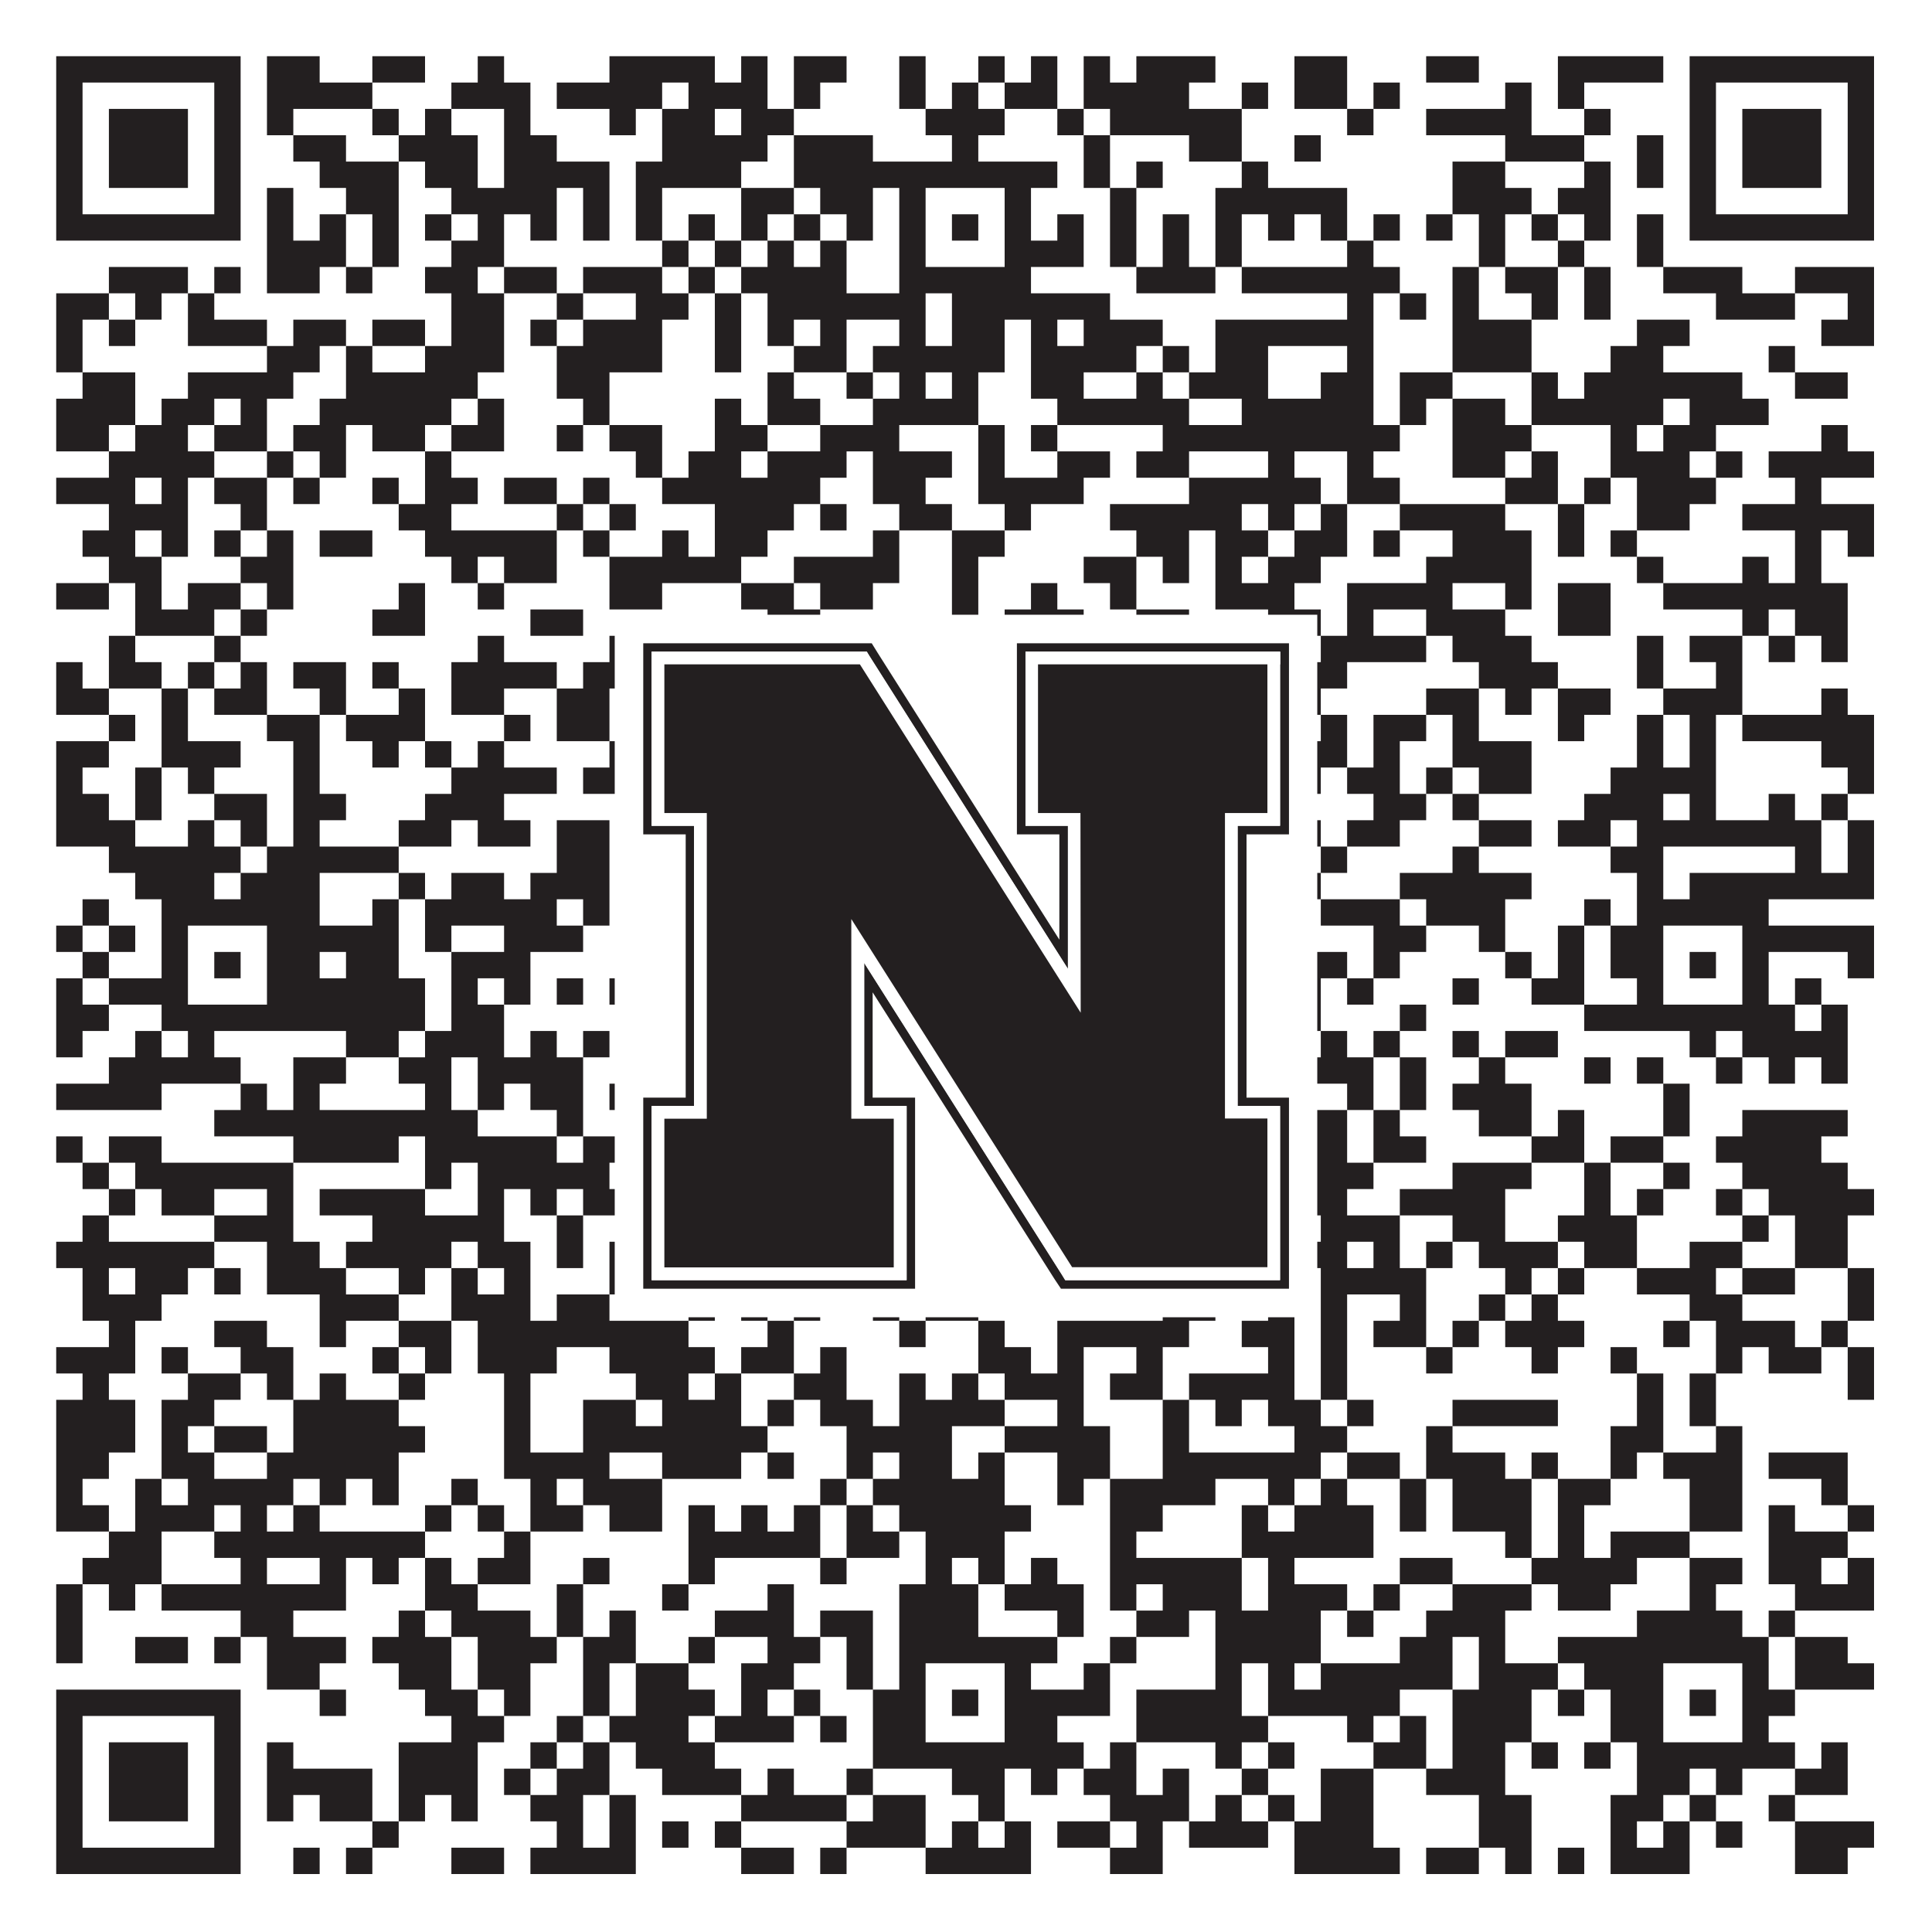
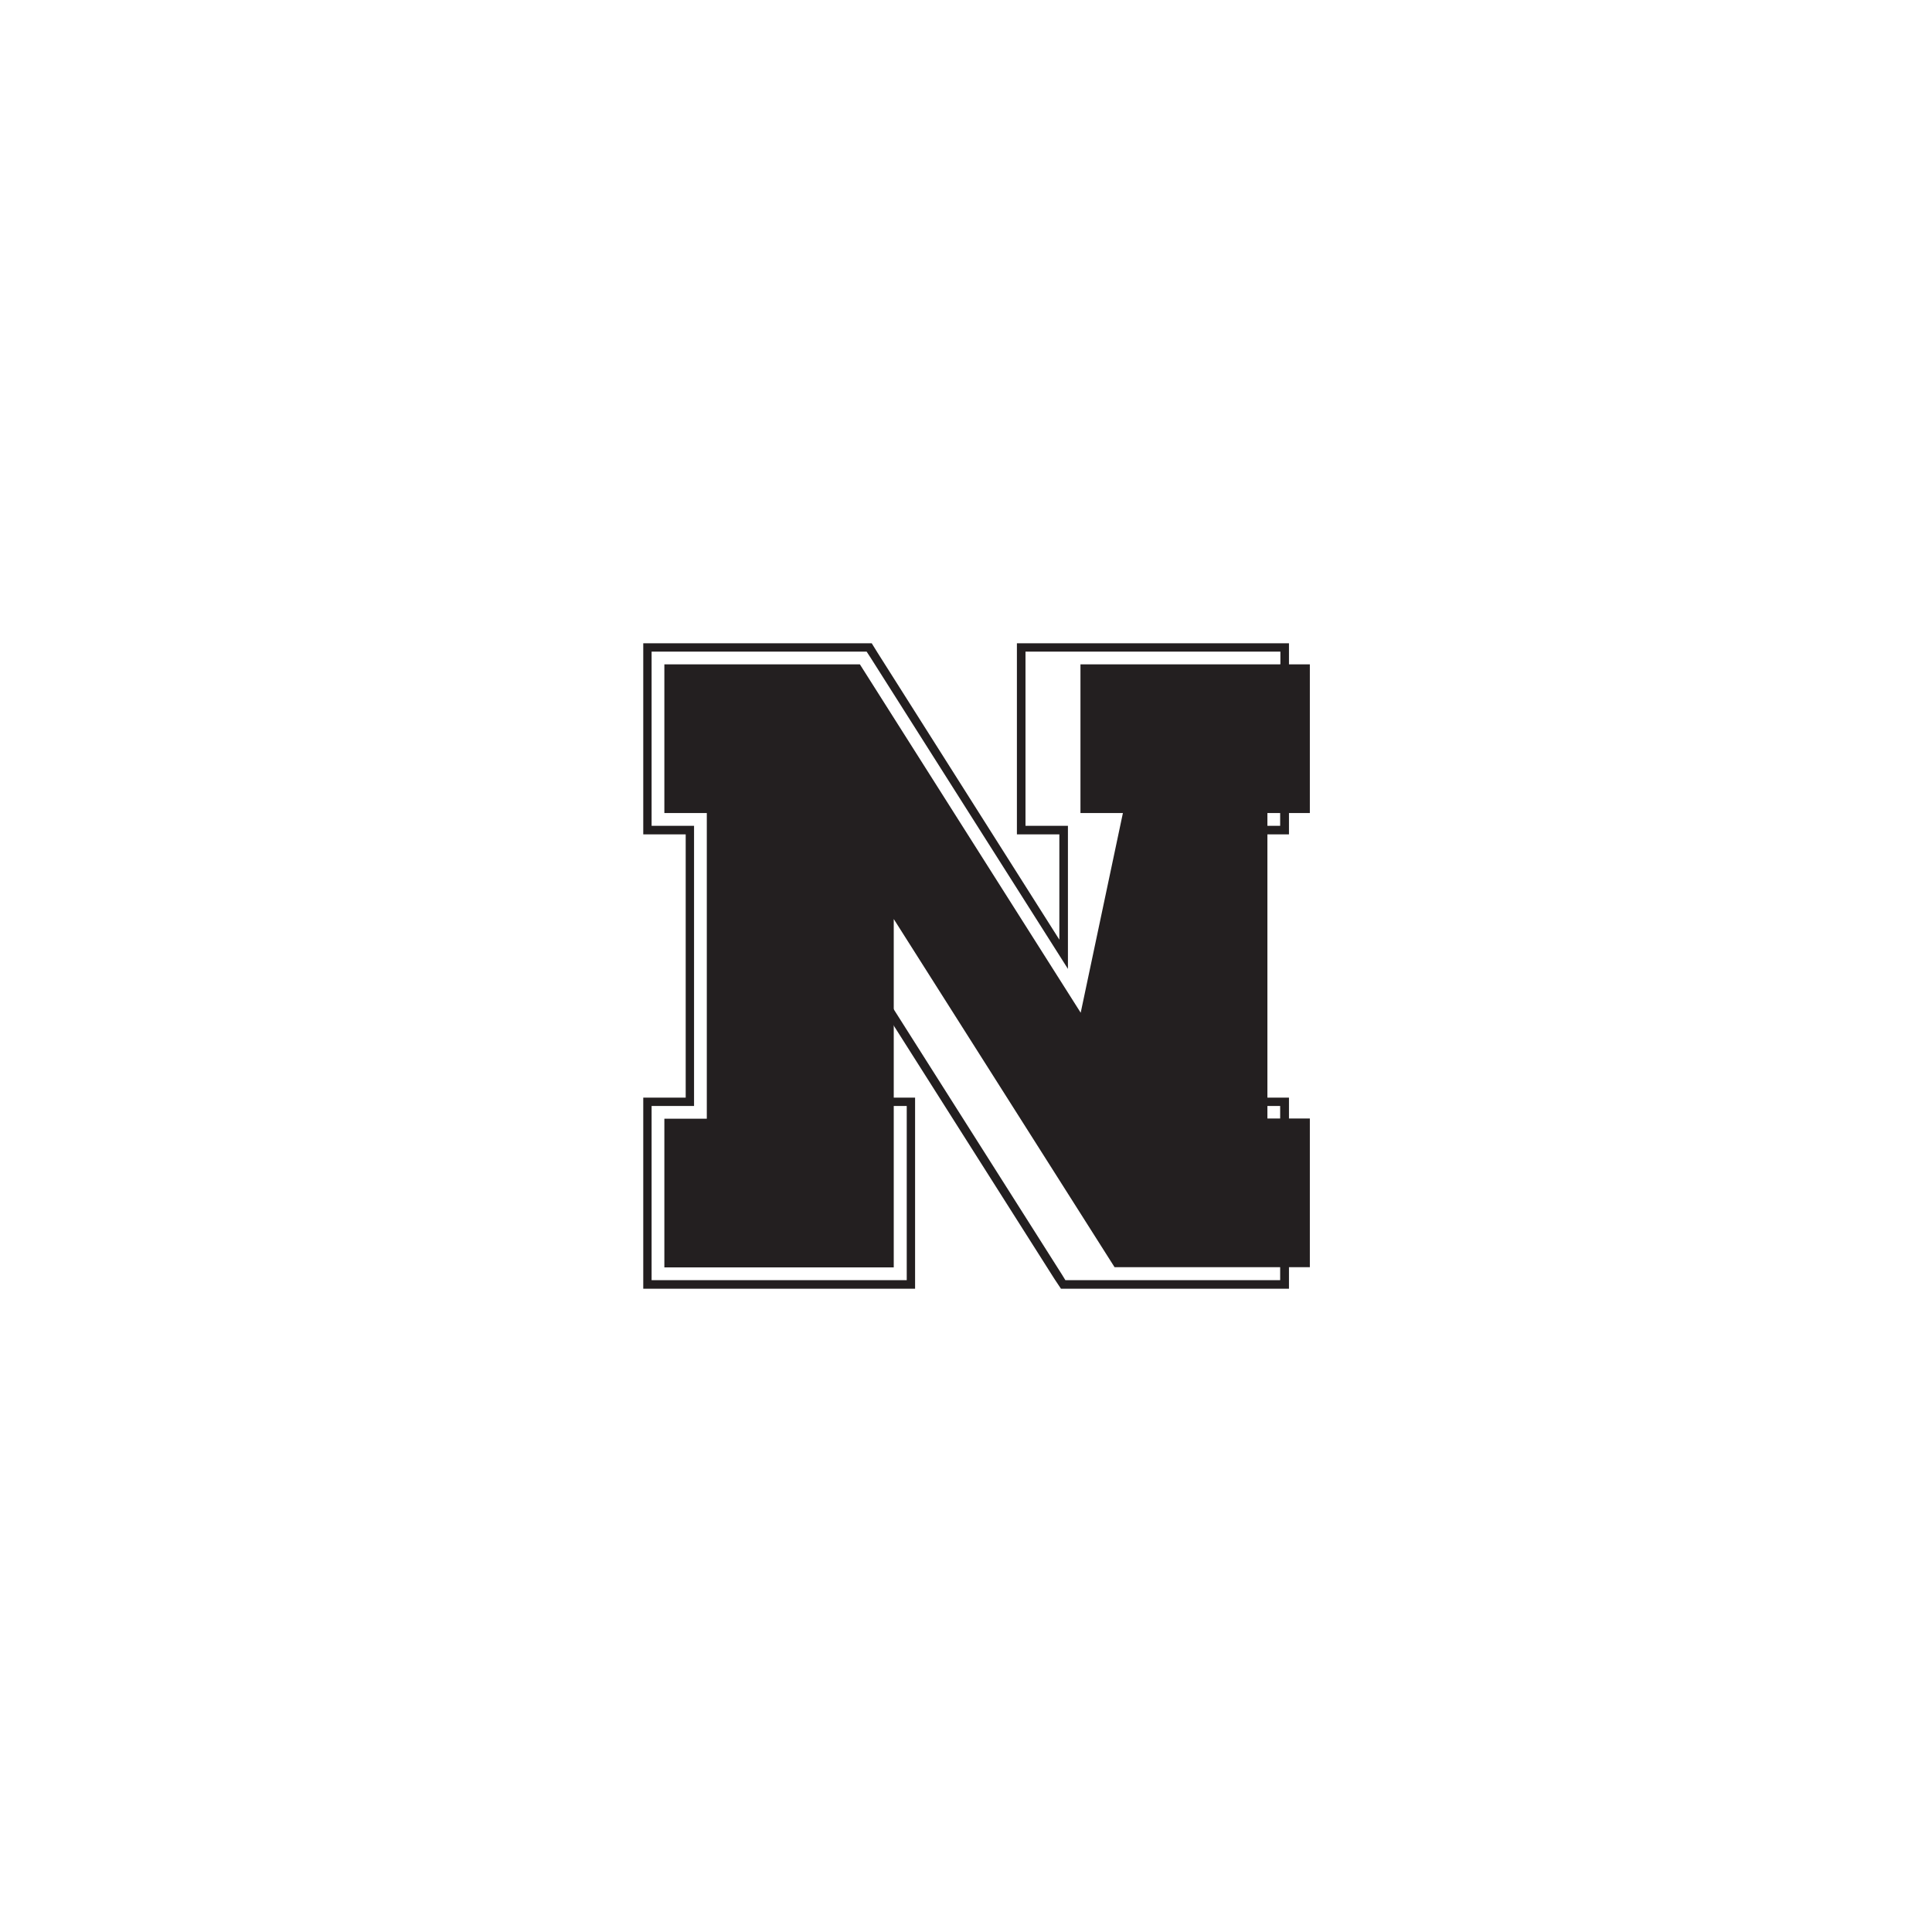
<svg xmlns="http://www.w3.org/2000/svg" version="1.1" width="1100px" height="1100px" viewBox="0 0 1100 1100">
  <rect x="0" y="0" width="1100" height="1100" fill="#ffffff" fill-opacity="1" />
-   <path fill="#231f20" fill-opacity="1" d="M32,32L137,32L137,47L32,47ZM152,32L182,32L182,47L152,47ZM212,32L242,32L242,47L212,47ZM272,32L287,32L287,47L272,47ZM347,32L407,32L407,47L347,47ZM422,32L437,32L437,47L422,47ZM452,32L482,32L482,47L452,47ZM512,32L527,32L527,47L512,47ZM557,32L572,32L572,47L557,47ZM587,32L602,32L602,47L587,47ZM617,32L632,32L632,47L617,47ZM647,32L692,32L692,47L647,47ZM737,32L767,32L767,47L737,47ZM812,32L842,32L842,47L812,47ZM887,32L947,32L947,47L887,47ZM962,32L1067,32L1067,47L962,47ZM32,47L47,47L47,62L32,62ZM122,47L137,47L137,62L122,62ZM152,47L212,47L212,62L152,62ZM257,47L302,47L302,62L257,62ZM317,47L377,47L377,62L317,62ZM392,47L437,47L437,62L392,62ZM452,47L467,47L467,62L452,62ZM512,47L527,47L527,62L512,62ZM542,47L557,47L557,62L542,62ZM572,47L602,47L602,62L572,62ZM617,47L677,47L677,62L617,62ZM707,47L722,47L722,62L707,62ZM737,47L767,47L767,62L737,62ZM782,47L797,47L797,62L782,62ZM857,47L872,47L872,62L857,62ZM887,47L902,47L902,62L887,62ZM962,47L977,47L977,62L962,62ZM1052,47L1067,47L1067,62L1052,62ZM32,62L47,62L47,77L32,77ZM62,62L107,62L107,77L62,77ZM122,62L137,62L137,77L122,77ZM152,62L167,62L167,77L152,77ZM212,62L227,62L227,77L212,77ZM242,62L257,62L257,77L242,77ZM287,62L302,62L302,77L287,77ZM347,62L362,62L362,77L347,77ZM377,62L407,62L407,77L377,77ZM422,62L452,62L452,77L422,77ZM527,62L572,62L572,77L527,77ZM602,62L617,62L617,77L602,77ZM632,62L707,62L707,77L632,77ZM767,62L782,62L782,77L767,77ZM812,62L872,62L872,77L812,77ZM902,62L917,62L917,77L902,77ZM962,62L977,62L977,77L962,77ZM992,62L1037,62L1037,77L992,77ZM1052,62L1067,62L1067,77L1052,77ZM32,77L47,77L47,92L32,92ZM62,77L107,77L107,92L62,92ZM122,77L137,77L137,92L122,92ZM167,77L197,77L197,92L167,92ZM227,77L272,77L272,92L227,92ZM287,77L317,77L317,92L287,92ZM377,77L437,77L437,92L377,92ZM452,77L497,77L497,92L452,92ZM542,77L557,77L557,92L542,92ZM617,77L632,77L632,92L617,92ZM677,77L707,77L707,92L677,92ZM737,77L752,77L752,92L737,92ZM857,77L902,77L902,92L857,92ZM932,77L947,77L947,92L932,92ZM962,77L977,77L977,92L962,92ZM992,77L1037,77L1037,92L992,92ZM1052,77L1067,77L1067,92L1052,92ZM32,92L47,92L47,107L32,107ZM62,92L107,92L107,107L62,107ZM122,92L137,92L137,107L122,107ZM182,92L227,92L227,107L182,107ZM242,92L272,92L272,107L242,107ZM287,92L347,92L347,107L287,107ZM362,92L422,92L422,107L362,107ZM452,92L602,92L602,107L452,107ZM617,92L632,92L632,107L617,107ZM647,92L662,92L662,107L647,107ZM707,92L722,92L722,107L707,107ZM827,92L857,92L857,107L827,107ZM902,92L917,92L917,107L902,107ZM932,92L947,92L947,107L932,107ZM962,92L977,92L977,107L962,107ZM992,92L1037,92L1037,107L992,107ZM1052,92L1067,92L1067,107L1052,107ZM32,107L47,107L47,122L32,122ZM122,107L137,107L137,122L122,122ZM152,107L167,107L167,122L152,122ZM197,107L227,107L227,122L197,122ZM257,107L317,107L317,122L257,122ZM332,107L347,107L347,122L332,122ZM362,107L377,107L377,122L362,122ZM422,107L452,107L452,122L422,122ZM467,107L497,107L497,122L467,122ZM512,107L527,107L527,122L512,122ZM572,107L587,107L587,122L572,122ZM632,107L647,107L647,122L632,122ZM692,107L767,107L767,122L692,122ZM827,107L872,107L872,122L827,122ZM887,107L917,107L917,122L887,122ZM962,107L977,107L977,122L962,122ZM1052,107L1067,107L1067,122L1052,122ZM32,122L137,122L137,137L32,137ZM152,122L167,122L167,137L152,137ZM182,122L197,122L197,137L182,137ZM212,122L227,122L227,137L212,137ZM242,122L257,122L257,137L242,137ZM272,122L287,122L287,137L272,137ZM302,122L317,122L317,137L302,137ZM332,122L347,122L347,137L332,137ZM362,122L377,122L377,137L362,137ZM392,122L407,122L407,137L392,137ZM422,122L437,122L437,137L422,137ZM452,122L467,122L467,137L452,137ZM482,122L497,122L497,137L482,137ZM512,122L527,122L527,137L512,137ZM542,122L557,122L557,137L542,137ZM572,122L587,122L587,137L572,137ZM602,122L617,122L617,137L602,137ZM632,122L647,122L647,137L632,137ZM662,122L677,122L677,137L662,137ZM692,122L707,122L707,137L692,137ZM722,122L737,122L737,137L722,137ZM752,122L767,122L767,137L752,137ZM782,122L797,122L797,137L782,137ZM812,122L827,122L827,137L812,137ZM842,122L857,122L857,137L842,137ZM872,122L887,122L887,137L872,137ZM902,122L917,122L917,137L902,137ZM932,122L947,122L947,137L932,137ZM962,122L1067,122L1067,137L962,137ZM152,137L197,137L197,152L152,152ZM212,137L227,137L227,152L212,152ZM257,137L287,137L287,152L257,152ZM377,137L392,137L392,152L377,152ZM407,137L422,137L422,152L407,152ZM437,137L452,137L452,152L437,152ZM467,137L482,137L482,152L467,152ZM512,137L527,137L527,152L512,152ZM572,137L617,137L617,152L572,152ZM632,137L647,137L647,152L632,152ZM662,137L677,137L677,152L662,152ZM692,137L707,137L707,152L692,152ZM767,137L782,137L782,152L767,152ZM842,137L857,137L857,152L842,152ZM887,137L902,137L902,152L887,152ZM932,137L947,137L947,152L932,152ZM62,152L107,152L107,167L62,167ZM122,152L137,152L137,167L122,167ZM152,152L182,152L182,167L152,167ZM197,152L212,152L212,167L197,167ZM242,152L272,152L272,167L242,167ZM287,152L317,152L317,167L287,167ZM332,152L377,152L377,167L332,167ZM392,152L407,152L407,167L392,167ZM422,152L482,152L482,167L422,167ZM512,152L587,152L587,167L512,167ZM647,152L692,152L692,167L647,167ZM707,152L797,152L797,167L707,167ZM827,152L842,152L842,167L827,167ZM857,152L887,152L887,167L857,167ZM902,152L917,152L917,167L902,167ZM947,152L992,152L992,167L947,167ZM1022,152L1067,152L1067,167L1022,167ZM32,167L62,167L62,182L32,182ZM77,167L92,167L92,182L77,182ZM107,167L122,167L122,182L107,182ZM257,167L287,167L287,182L257,182ZM317,167L332,167L332,182L317,182ZM362,167L392,167L392,182L362,182ZM407,167L422,167L422,182L407,182ZM437,167L527,167L527,182L437,182ZM542,167L632,167L632,182L542,182ZM767,167L782,167L782,182L767,182ZM797,167L812,167L812,182L797,182ZM827,167L842,167L842,182L827,182ZM872,167L887,167L887,182L872,182ZM902,167L917,167L917,182L902,182ZM977,167L1022,167L1022,182L977,182ZM1052,167L1067,167L1067,182L1052,182ZM32,182L47,182L47,197L32,197ZM62,182L77,182L77,197L62,197ZM107,182L152,182L152,197L107,197ZM167,182L197,182L197,197L167,197ZM212,182L242,182L242,197L212,197ZM257,182L287,182L287,197L257,197ZM302,182L317,182L317,197L302,197ZM332,182L377,182L377,197L332,197ZM407,182L422,182L422,197L407,197ZM437,182L452,182L452,197L437,197ZM467,182L482,182L482,197L467,197ZM512,182L527,182L527,197L512,197ZM542,182L572,182L572,197L542,197ZM587,182L602,182L602,197L587,197ZM617,182L662,182L662,197L617,197ZM692,182L782,182L782,197L692,197ZM827,182L872,182L872,197L827,197ZM932,182L962,182L962,197L932,197ZM1037,182L1067,182L1067,197L1037,197ZM32,197L47,197L47,212L32,212ZM152,197L182,197L182,212L152,212ZM197,197L212,197L212,212L197,212ZM242,197L287,197L287,212L242,212ZM317,197L377,197L377,212L317,212ZM407,197L422,197L422,212L407,212ZM452,197L482,197L482,212L452,212ZM497,197L572,197L572,212L497,212ZM587,197L647,197L647,212L587,212ZM662,197L677,197L677,212L662,212ZM692,197L722,197L722,212L692,212ZM767,197L782,197L782,212L767,212ZM827,197L872,197L872,212L827,212ZM917,197L947,197L947,212L917,212ZM1007,197L1022,197L1022,212L1007,212ZM47,212L77,212L77,227L47,227ZM107,212L167,212L167,227L107,227ZM197,212L272,212L272,227L197,227ZM317,212L347,212L347,227L317,227ZM437,212L452,212L452,227L437,227ZM482,212L497,212L497,227L482,227ZM512,212L527,212L527,227L512,227ZM542,212L557,212L557,227L542,227ZM587,212L617,212L617,227L587,227ZM647,212L662,212L662,227L647,227ZM677,212L722,212L722,227L677,227ZM752,212L782,212L782,227L752,227ZM797,212L827,212L827,227L797,227ZM872,212L887,212L887,227L872,227ZM902,212L992,212L992,227L902,227ZM1022,212L1052,212L1052,227L1022,227ZM32,227L77,227L77,242L32,242ZM92,227L122,227L122,242L92,242ZM137,227L152,227L152,242L137,242ZM182,227L257,227L257,242L182,242ZM272,227L287,227L287,242L272,242ZM332,227L347,227L347,242L332,242ZM407,227L422,227L422,242L407,242ZM437,227L467,227L467,242L437,242ZM497,227L557,227L557,242L497,242ZM602,227L677,227L677,242L602,242ZM707,227L782,227L782,242L707,242ZM797,227L812,227L812,242L797,242ZM827,227L857,227L857,242L827,242ZM872,227L947,227L947,242L872,242ZM962,227L1007,227L1007,242L962,242ZM32,242L62,242L62,257L32,257ZM77,242L107,242L107,257L77,257ZM122,242L152,242L152,257L122,257ZM167,242L197,242L197,257L167,257ZM212,242L242,242L242,257L212,257ZM257,242L287,242L287,257L257,257ZM317,242L332,242L332,257L317,257ZM347,242L377,242L377,257L347,257ZM407,242L437,242L437,257L407,257ZM467,242L512,242L512,257L467,257ZM557,242L572,242L572,257L557,257ZM587,242L602,242L602,257L587,257ZM662,242L797,242L797,257L662,257ZM827,242L872,242L872,257L827,257ZM917,242L932,242L932,257L917,257ZM947,242L977,242L977,257L947,257ZM1037,242L1052,242L1052,257L1037,257ZM62,257L122,257L122,272L62,272ZM152,257L167,257L167,272L152,272ZM182,257L197,257L197,272L182,272ZM242,257L257,257L257,272L242,272ZM362,257L377,257L377,272L362,272ZM392,257L422,257L422,272L392,272ZM437,257L482,257L482,272L437,272ZM497,257L542,257L542,272L497,272ZM557,257L572,257L572,272L557,272ZM602,257L632,257L632,272L602,272ZM647,257L677,257L677,272L647,272ZM722,257L737,257L737,272L722,272ZM767,257L782,257L782,272L767,272ZM827,257L857,257L857,272L827,272ZM872,257L887,257L887,272L872,272ZM917,257L962,257L962,272L917,272ZM977,257L992,257L992,272L977,272ZM1007,257L1067,257L1067,272L1007,272ZM32,272L77,272L77,287L32,287ZM92,272L107,272L107,287L92,287ZM122,272L152,272L152,287L122,287ZM167,272L182,272L182,287L167,287ZM212,272L227,272L227,287L212,287ZM242,272L272,272L272,287L242,287ZM287,272L317,272L317,287L287,287ZM332,272L347,272L347,287L332,287ZM377,272L467,272L467,287L377,287ZM497,272L527,272L527,287L497,287ZM557,272L617,272L617,287L557,287ZM677,272L752,272L752,287L677,287ZM767,272L797,272L797,287L767,287ZM857,272L887,272L887,287L857,287ZM902,272L917,272L917,287L902,287ZM932,272L977,272L977,287L932,287ZM1022,272L1037,272L1037,287L1022,287ZM62,287L107,287L107,302L62,302ZM137,287L152,287L152,302L137,302ZM227,287L257,287L257,302L227,302ZM317,287L332,287L332,302L317,302ZM347,287L362,287L362,302L347,302ZM407,287L452,287L452,302L407,302ZM467,287L482,287L482,302L467,302ZM512,287L542,287L542,302L512,302ZM572,287L587,287L587,302L572,302ZM632,287L707,287L707,302L632,302ZM722,287L737,287L737,302L722,302ZM752,287L767,287L767,302L752,302ZM797,287L857,287L857,302L797,302ZM887,287L902,287L902,302L887,302ZM932,287L962,287L962,302L932,302ZM992,287L1067,287L1067,302L992,302ZM47,302L77,302L77,317L47,317ZM92,302L107,302L107,317L92,317ZM122,302L137,302L137,317L122,317ZM152,302L167,302L167,317L152,317ZM182,302L212,302L212,317L182,317ZM242,302L317,302L317,317L242,317ZM332,302L347,302L347,317L332,317ZM377,302L392,302L392,317L377,317ZM407,302L437,302L437,317L407,317ZM497,302L512,302L512,317L497,317ZM542,302L572,302L572,317L542,317ZM647,302L677,302L677,317L647,317ZM692,302L722,302L722,317L692,317ZM737,302L767,302L767,317L737,317ZM782,302L797,302L797,317L782,317ZM827,302L872,302L872,317L827,317ZM887,302L902,302L902,317L887,317ZM917,302L932,302L932,317L917,317ZM1022,302L1037,302L1037,317L1022,317ZM1052,302L1067,302L1067,317L1052,317ZM62,317L92,317L92,332L62,332ZM137,317L167,317L167,332L137,332ZM257,317L272,317L272,332L257,332ZM287,317L317,317L317,332L287,332ZM347,317L422,317L422,332L347,332ZM452,317L512,317L512,332L452,332ZM542,317L557,317L557,332L542,332ZM617,317L647,317L647,332L617,332ZM662,317L677,317L677,332L662,332ZM692,317L707,317L707,332L692,332ZM722,317L752,317L752,332L722,332ZM812,317L872,317L872,332L812,332ZM932,317L947,317L947,332L932,332ZM992,317L1007,317L1007,332L992,332ZM1022,317L1037,317L1037,332L1022,332ZM32,332L62,332L62,347L32,347ZM77,332L92,332L92,347L77,347ZM107,332L137,332L137,347L107,347ZM152,332L167,332L167,347L152,347ZM227,332L242,332L242,347L227,347ZM272,332L287,332L287,347L272,347ZM347,332L377,332L377,347L347,347ZM422,332L452,332L452,347L422,347ZM467,332L497,332L497,347L467,347ZM542,332L557,332L557,347L542,347ZM587,332L602,332L602,347L587,347ZM632,332L647,332L647,347L632,347ZM692,332L737,332L737,347L692,347ZM767,332L827,332L827,347L767,347ZM857,332L872,332L872,347L857,347ZM887,332L917,332L917,347L887,347ZM947,332L1052,332L1052,347L947,347ZM77,347L122,347L122,362L77,362ZM137,347L152,347L152,362L137,362ZM212,347L242,347L242,362L212,362ZM302,347L332,347L332,362L302,362ZM437,347L467,347L467,362L437,362ZM542,347L557,347L557,362L542,362ZM572,347L617,347L617,362L572,362ZM647,347L677,347L677,362L647,362ZM722,347L752,347L752,362L722,362ZM767,347L782,347L782,362L767,362ZM812,347L857,347L857,362L812,362ZM887,347L917,347L917,362L887,362ZM992,347L1007,347L1007,362L992,362ZM1022,347L1052,347L1052,362L1022,362ZM62,362L77,362L77,377L62,377ZM122,362L137,362L137,377L122,377ZM272,362L287,362L287,377L272,377ZM347,362L362,362L362,377L347,377ZM377,362L437,362L437,377L377,377ZM452,362L482,362L482,377L452,377ZM497,362L527,362L527,377L497,377ZM542,362L557,362L557,377L542,377ZM587,362L617,362L617,377L587,377ZM647,362L662,362L662,377L647,377ZM692,362L722,362L722,377L692,377ZM752,362L812,362L812,377L752,377ZM827,362L872,362L872,377L827,377ZM932,362L947,362L947,377L932,377ZM962,362L992,362L992,377L962,377ZM1007,362L1022,362L1022,377L1007,377ZM1037,362L1052,362L1052,377L1037,377ZM32,377L47,377L47,392L32,392ZM62,377L92,377L92,392L62,392ZM107,377L122,377L122,392L107,392ZM137,377L152,377L152,392L137,392ZM167,377L197,377L197,392L167,392ZM212,377L227,377L227,392L212,392ZM257,377L317,377L317,392L257,392ZM332,377L362,377L362,392L332,392ZM407,377L467,377L467,392L407,392ZM482,377L512,377L512,392L482,392ZM527,377L542,377L542,392L527,392ZM572,377L617,377L617,392L572,392ZM632,377L662,377L662,392L632,392ZM677,377L692,377L692,392L677,392ZM707,377L722,377L722,392L707,392ZM737,377L767,377L767,392L737,392ZM842,377L887,377L887,392L842,392ZM932,377L947,377L947,392L932,392ZM977,377L992,377L992,392L977,392ZM32,392L62,392L62,407L32,407ZM92,392L107,392L107,407L92,407ZM122,392L152,392L152,407L122,407ZM182,392L197,392L197,407L182,407ZM227,392L242,392L242,407L227,407ZM257,392L287,392L287,407L257,407ZM317,392L347,392L347,407L317,407ZM377,392L392,392L392,407L377,407ZM437,392L467,392L467,407L437,407ZM512,392L527,392L527,407L512,407ZM542,392L557,392L557,407L542,407ZM572,392L602,392L602,407L572,407ZM632,392L677,392L677,407L632,407ZM722,392L752,392L752,407L722,407ZM812,392L842,392L842,407L812,407ZM857,392L872,392L872,407L857,407ZM887,392L917,392L917,407L887,407ZM947,392L992,392L992,407L947,407ZM1037,392L1052,392L1052,407L1037,407ZM62,407L77,407L77,422L62,422ZM92,407L107,407L107,422L92,422ZM152,407L182,407L182,422L152,422ZM197,407L242,407L242,422L197,422ZM287,407L302,407L302,422L287,422ZM317,407L347,407L347,422L317,422ZM392,407L407,407L407,422L392,422ZM452,407L482,407L482,422L452,422ZM497,407L512,407L512,422L497,422ZM542,407L617,407L617,422L542,422ZM632,407L647,407L647,422L632,422ZM692,407L737,407L737,422L692,422ZM752,407L767,407L767,422L752,422ZM782,407L812,407L812,422L782,422ZM827,407L842,407L842,422L827,422ZM887,407L902,407L902,422L887,422ZM932,407L947,407L947,422L932,422ZM962,407L977,407L977,422L962,422ZM992,407L1067,407L1067,422L992,422ZM32,422L62,422L62,437L32,437ZM92,422L137,422L137,437L92,437ZM167,422L182,422L182,437L167,437ZM212,422L227,422L227,437L212,437ZM242,422L257,422L257,437L242,437ZM272,422L287,422L287,437L272,437ZM347,422L407,422L407,437L347,437ZM452,422L512,422L512,437L452,437ZM527,422L557,422L557,437L527,437ZM587,422L617,422L617,437L587,437ZM632,422L677,422L677,437L632,437ZM692,422L767,422L767,437L692,437ZM782,422L797,422L797,437L782,437ZM827,422L872,422L872,437L827,437ZM932,422L947,422L947,437L932,437ZM962,422L977,422L977,437L962,437ZM1037,422L1067,422L1067,437L1037,437ZM32,437L47,437L47,452L32,452ZM77,437L92,437L92,452L77,452ZM107,437L122,437L122,452L107,452ZM167,437L182,437L182,452L167,452ZM257,437L317,437L317,452L257,452ZM332,437L377,437L377,452L332,452ZM392,437L407,437L407,452L392,452ZM422,437L437,437L437,452L422,452ZM452,437L497,437L497,452L452,452ZM527,437L542,437L542,452L527,452ZM587,437L617,437L617,452L587,452ZM647,437L662,437L662,452L647,452ZM677,437L692,437L692,452L677,452ZM737,437L752,437L752,452L737,452ZM767,437L797,437L797,452L767,452ZM812,437L827,437L827,452L812,452ZM842,437L872,437L872,452L842,452ZM917,437L977,437L977,452L917,452ZM1052,437L1067,437L1067,452L1052,452ZM32,452L62,452L62,467L32,467ZM77,452L92,452L92,467L77,467ZM122,452L152,452L152,467L122,467ZM167,452L197,452L197,467L167,467ZM242,452L287,452L287,467L242,467ZM467,452L497,452L497,467L467,467ZM542,452L557,452L557,467L542,467ZM572,452L602,452L602,467L572,467ZM617,452L722,452L722,467L617,467ZM782,452L812,452L812,467L782,467ZM827,452L842,452L842,467L827,467ZM902,452L947,452L947,467L902,467ZM962,452L977,452L977,467L962,467ZM1007,452L1022,452L1022,467L1007,467ZM1037,452L1052,452L1052,467L1037,467ZM32,467L77,467L77,482L32,482ZM107,467L122,467L122,482L107,482ZM137,467L152,467L152,482L137,482ZM167,467L182,467L182,482L167,482ZM227,467L257,467L257,482L227,482ZM272,467L302,467L302,482L272,482ZM317,467L347,467L347,482L317,482ZM362,467L422,467L422,482L362,482ZM437,467L452,467L452,482L437,482ZM497,467L527,467L527,482L497,482ZM617,467L647,467L647,482L617,482ZM677,467L707,467L707,482L677,482ZM737,467L752,467L752,482L737,482ZM767,467L797,467L797,482L767,482ZM842,467L872,467L872,482L842,482ZM887,467L917,467L917,482L887,482ZM932,467L1037,467L1037,482L932,482ZM1052,467L1067,467L1067,482L1052,482ZM62,482L137,482L137,497L62,497ZM152,482L227,482L227,497L152,497ZM317,482L347,482L347,497L317,497ZM392,482L407,482L407,497L392,497ZM437,482L452,482L452,497L437,497ZM482,482L512,482L512,497L482,497ZM557,482L572,482L572,497L557,497ZM602,482L662,482L662,497L602,497ZM752,482L767,482L767,497L752,497ZM827,482L842,482L842,497L827,497ZM917,482L947,482L947,497L917,497ZM1022,482L1037,482L1037,497L1022,497ZM1052,482L1067,482L1067,497L1052,497ZM77,497L122,497L122,512L77,512ZM137,497L182,497L182,512L137,512ZM227,497L242,497L242,512L227,512ZM257,497L287,497L287,512L257,512ZM302,497L347,497L347,512L302,512ZM377,497L392,497L392,512L377,512ZM407,497L437,497L437,512L407,512ZM452,497L467,497L467,512L452,512ZM482,497L512,497L512,512L482,512ZM527,497L557,497L557,512L527,512ZM572,497L602,497L602,512L572,512ZM617,497L647,497L647,512L617,512ZM677,497L722,497L722,512L677,512ZM737,497L752,497L752,512L737,512ZM797,497L872,497L872,512L797,512ZM932,497L947,497L947,512L932,512ZM962,497L1067,497L1067,512L962,512ZM47,512L62,512L62,527L47,527ZM92,512L182,512L182,527L92,527ZM212,512L227,512L227,527L212,527ZM242,512L317,512L317,527L242,527ZM332,512L347,512L347,527L332,527ZM392,512L437,512L437,527L392,527ZM467,512L587,512L587,527L467,527ZM602,512L632,512L632,527L602,527ZM647,512L662,512L662,527L647,527ZM677,512L707,512L707,527L677,527ZM752,512L797,512L797,527L752,527ZM812,512L857,512L857,527L812,527ZM902,512L917,512L917,527L902,527ZM932,512L1007,512L1007,527L932,527ZM32,527L47,527L47,542L32,542ZM62,527L77,527L77,542L62,542ZM92,527L107,527L107,542L92,542ZM152,527L227,527L227,542L152,542ZM242,527L257,527L257,542L242,542ZM287,527L332,527L332,542L287,542ZM377,527L437,527L437,542L377,542ZM452,527L467,527L467,542L452,542ZM497,527L527,527L527,542L497,542ZM572,527L617,527L617,542L572,542ZM632,527L662,527L662,542L632,542ZM677,527L692,527L692,542L677,542ZM707,527L722,527L722,542L707,542ZM782,527L812,527L812,542L782,542ZM842,527L857,527L857,542L842,542ZM887,527L902,527L902,542L887,542ZM917,527L947,527L947,542L917,542ZM992,527L1067,527L1067,542L992,542ZM47,542L62,542L62,557L47,557ZM92,542L107,542L107,557L92,557ZM122,542L137,542L137,557L122,557ZM152,542L182,542L182,557L152,557ZM197,542L227,542L227,557L197,557ZM257,542L302,542L302,557L257,557ZM377,542L437,542L437,557L377,557ZM467,542L482,542L482,557L467,557ZM497,542L527,542L527,557L497,557ZM542,542L557,542L557,557L542,557ZM572,542L602,542L602,557L572,557ZM617,542L632,542L632,557L617,557ZM677,542L707,542L707,557L677,557ZM737,542L767,542L767,557L737,557ZM782,542L797,542L797,557L782,557ZM857,542L872,542L872,557L857,557ZM887,542L902,542L902,557L887,557ZM917,542L947,542L947,557L917,557ZM962,542L977,542L977,557L962,557ZM992,542L1007,542L1007,557L992,557ZM1052,542L1067,542L1067,557L1052,557ZM32,557L47,557L47,572L32,572ZM62,557L107,557L107,572L62,572ZM152,557L242,557L242,572L152,572ZM257,557L272,557L272,572L257,572ZM287,557L302,557L302,572L287,572ZM317,557L332,557L332,572L317,572ZM347,557L377,557L377,572L347,572ZM392,557L407,557L407,572L392,572ZM437,557L467,557L467,572L437,572ZM512,557L527,557L527,572L512,572ZM572,557L587,557L587,572L572,572ZM647,557L662,557L662,572L647,572ZM707,557L722,557L722,572L707,572ZM737,557L752,557L752,572L737,572ZM767,557L782,557L782,572L767,572ZM827,557L842,557L842,572L827,572ZM872,557L902,557L902,572L872,572ZM932,557L947,557L947,572L932,572ZM992,557L1007,557L1007,572L992,572ZM1022,557L1037,557L1037,572L1022,572ZM32,572L62,572L62,587L32,587ZM92,572L242,572L242,587L92,587ZM257,572L287,572L287,587L257,587ZM377,572L422,572L422,587L377,587ZM452,572L482,572L482,587L452,587ZM512,572L602,572L602,587L512,587ZM647,572L677,572L677,587L647,587ZM692,572L707,572L707,587L692,587ZM737,572L752,572L752,587L737,587ZM797,572L812,572L812,587L797,587ZM902,572L1022,572L1022,587L902,587ZM1037,572L1052,572L1052,587L1037,587ZM32,587L47,587L47,602L32,602ZM77,587L92,587L92,602L77,602ZM107,587L122,587L122,602L107,602ZM197,587L227,587L227,602L197,602ZM242,587L287,587L287,602L242,602ZM302,587L317,587L317,602L302,602ZM332,587L347,587L347,602L332,602ZM407,587L422,587L422,602L407,602ZM452,587L467,587L467,602L452,602ZM482,587L527,587L527,602L482,602ZM542,587L557,587L557,602L542,602ZM572,587L587,587L587,602L572,602ZM602,587L617,587L617,602L602,602ZM632,587L647,587L647,602L632,602ZM662,587L677,587L677,602L662,602ZM692,587L722,587L722,602L692,602ZM752,587L767,587L767,602L752,602ZM782,587L797,587L797,602L782,602ZM827,587L842,587L842,602L827,602ZM857,587L887,587L887,602L857,602ZM962,587L977,587L977,602L962,602ZM992,587L1052,587L1052,602L992,602ZM62,602L137,602L137,617L62,617ZM167,602L197,602L197,617L167,617ZM227,602L257,602L257,617L227,617ZM272,602L332,602L332,617L272,617ZM362,602L377,602L377,617L362,617ZM422,602L437,602L437,617L422,617ZM452,602L482,602L482,617L452,617ZM527,602L542,602L542,617L527,617ZM617,602L632,602L632,617L617,617ZM647,602L692,602L692,617L647,617ZM737,602L782,602L782,617L737,617ZM797,602L812,602L812,617L797,617ZM842,602L857,602L857,617L842,617ZM902,602L917,602L917,617L902,617ZM932,602L947,602L947,617L932,617ZM977,602L992,602L992,617L977,617ZM1007,602L1022,602L1022,617L1007,617ZM1037,602L1052,602L1052,617L1037,617ZM32,617L92,617L92,632L32,632ZM137,617L152,617L152,632L137,632ZM167,617L182,617L182,632L167,632ZM242,617L257,617L257,632L242,632ZM272,617L287,617L287,632L272,632ZM302,617L332,617L332,632L302,632ZM347,617L377,617L377,632L347,632ZM392,617L407,617L407,632L392,632ZM497,617L512,617L512,632L497,632ZM542,617L572,617L572,632L542,632ZM587,617L602,617L602,632L587,632ZM617,617L662,617L662,632L617,632ZM692,617L737,617L737,632L692,632ZM767,617L782,617L782,632L767,632ZM797,617L812,617L812,632L797,632ZM827,617L872,617L872,632L827,632ZM947,617L962,617L962,632L947,632ZM122,632L272,632L272,647L122,647ZM317,632L332,632L332,647L317,647ZM362,632L392,632L392,647L362,647ZM407,632L452,632L452,647L407,647ZM497,632L527,632L527,647L497,647ZM542,632L557,632L557,647L542,647ZM617,632L632,632L632,647L617,647ZM677,632L707,632L707,647L677,647ZM722,632L767,632L767,647L722,647ZM782,632L797,632L797,647L782,647ZM842,632L872,632L872,647L842,647ZM887,632L902,632L902,647L887,647ZM947,632L962,632L962,647L947,647ZM992,632L1052,632L1052,647L992,647ZM32,647L47,647L47,662L32,662ZM62,647L92,647L92,662L62,662ZM167,647L227,647L227,662L167,662ZM242,647L317,647L317,662L242,662ZM332,647L392,647L392,662L332,662ZM437,647L452,647L452,662L437,662ZM497,647L512,647L512,662L497,662ZM557,647L572,647L572,662L557,662ZM602,647L677,647L677,662L602,662ZM692,647L707,647L707,662L692,662ZM722,647L767,647L767,662L722,662ZM782,647L812,647L812,662L782,662ZM872,647L902,647L902,662L872,662ZM917,647L947,647L947,662L917,662ZM977,647L1037,647L1037,662L977,662ZM47,662L62,662L62,677L47,677ZM77,662L167,662L167,677L77,677ZM242,662L257,662L257,677L242,677ZM272,662L347,662L347,677L272,677ZM377,662L392,662L392,677L377,677ZM407,662L467,662L467,677L407,677ZM527,662L557,662L557,677L527,677ZM572,662L602,662L602,677L572,677ZM647,662L677,662L677,677L647,677ZM692,662L782,662L782,677L692,677ZM827,662L872,662L872,677L827,677ZM902,662L917,662L917,677L902,677ZM947,662L962,662L962,677L947,677ZM992,662L1052,662L1052,677L992,677ZM62,677L77,677L77,692L62,692ZM92,677L122,677L122,692L92,692ZM152,677L167,677L167,692L152,692ZM182,677L242,677L242,692L182,692ZM272,677L287,677L287,692L272,692ZM302,677L317,677L317,692L302,692ZM332,677L362,677L362,692L332,692ZM407,677L422,677L422,692L407,692ZM437,677L527,677L527,692L437,692ZM542,677L557,677L557,692L542,692ZM647,677L677,677L677,692L647,692ZM707,677L767,677L767,692L707,692ZM797,677L857,677L857,692L797,692ZM902,677L917,677L917,692L902,692ZM932,677L947,677L947,692L932,692ZM977,677L992,677L992,692L977,692ZM1007,677L1067,677L1067,692L1007,692ZM47,692L62,692L62,707L47,707ZM122,692L167,692L167,707L122,707ZM212,692L287,692L287,707L212,707ZM317,692L332,692L332,707L317,707ZM362,692L407,692L407,707L362,707ZM422,692L437,692L437,707L422,707ZM467,692L512,692L512,707L467,707ZM572,692L602,692L602,707L572,707ZM617,692L632,692L632,707L617,707ZM677,692L707,692L707,707L677,707ZM752,692L797,692L797,707L752,707ZM827,692L857,692L857,707L827,707ZM887,692L932,692L932,707L887,707ZM992,692L1007,692L1007,707L992,707ZM1022,692L1052,692L1052,707L1022,707ZM32,707L122,707L122,722L32,722ZM152,707L182,707L182,722L152,722ZM197,707L257,707L257,722L197,722ZM272,707L302,707L302,722L272,722ZM317,707L332,707L332,722L317,722ZM347,707L377,707L377,722L347,722ZM392,707L407,707L407,722L392,722ZM437,707L467,707L467,722L437,722ZM482,707L497,707L497,722L482,722ZM557,707L587,707L587,722L557,722ZM617,707L677,707L677,722L617,722ZM707,707L767,707L767,722L707,722ZM782,707L797,707L797,722L782,722ZM812,707L827,707L827,722L812,722ZM842,707L887,707L887,722L842,722ZM902,707L932,707L932,722L902,722ZM962,707L992,707L992,722L962,722ZM1022,707L1052,707L1052,722L1022,722ZM47,722L62,722L62,737L47,737ZM77,722L107,722L107,737L77,737ZM122,722L137,722L137,737L122,737ZM152,722L197,722L197,737L152,737ZM227,722L242,722L242,737L227,737ZM257,722L272,722L272,737L257,737ZM287,722L302,722L302,737L287,737ZM347,722L422,722L422,737L347,737ZM452,722L467,722L467,737L452,737ZM482,722L497,722L497,737L482,737ZM512,722L542,722L542,737L512,737ZM572,722L587,722L587,737L572,737ZM602,722L617,722L617,737L602,737ZM632,722L692,722L692,737L632,737ZM707,722L737,722L737,737L707,737ZM752,722L812,722L812,737L752,737ZM857,722L872,722L872,737L857,737ZM887,722L902,722L902,737L887,737ZM932,722L977,722L977,737L932,737ZM992,722L1022,722L1022,737L992,737ZM1052,722L1067,722L1067,737L1052,737ZM47,737L92,737L92,752L47,752ZM182,737L227,737L227,752L182,752ZM257,737L302,737L302,752L257,752ZM317,737L347,737L347,752L317,752ZM392,737L407,737L407,752L392,752ZM422,737L437,737L437,752L422,752ZM452,737L467,737L467,752L452,752ZM497,737L512,737L512,752L497,752ZM527,737L557,737L557,752L527,752ZM662,737L692,737L692,752L662,752ZM722,737L737,737L737,752L722,752ZM752,737L767,737L767,752L752,752ZM797,737L812,737L812,752L797,752ZM842,737L857,737L857,752L842,752ZM872,737L887,737L887,752L872,752ZM962,737L992,737L992,752L962,752ZM1052,737L1067,737L1067,752L1052,752ZM62,752L77,752L77,767L62,767ZM122,752L152,752L152,767L122,767ZM182,752L197,752L197,767L182,767ZM227,752L257,752L257,767L227,767ZM272,752L392,752L392,767L272,767ZM437,752L452,752L452,767L437,767ZM512,752L527,752L527,767L512,767ZM557,752L572,752L572,767L557,767ZM602,752L677,752L677,767L602,767ZM707,752L737,752L737,767L707,767ZM752,752L767,752L767,767L752,767ZM782,752L812,752L812,767L782,767ZM827,752L842,752L842,767L827,767ZM857,752L902,752L902,767L857,767ZM947,752L962,752L962,767L947,767ZM977,752L1022,752L1022,767L977,767ZM1037,752L1052,752L1052,767L1037,767ZM32,767L77,767L77,782L32,782ZM92,767L107,767L107,782L92,782ZM137,767L167,767L167,782L137,782ZM212,767L227,767L227,782L212,782ZM242,767L257,767L257,782L242,782ZM272,767L317,767L317,782L272,782ZM347,767L407,767L407,782L347,782ZM422,767L452,767L452,782L422,782ZM467,767L482,767L482,782L467,782ZM557,767L587,767L587,782L557,782ZM602,767L617,767L617,782L602,782ZM647,767L662,767L662,782L647,782ZM722,767L737,767L737,782L722,782ZM752,767L767,767L767,782L752,782ZM812,767L827,767L827,782L812,782ZM872,767L887,767L887,782L872,782ZM917,767L932,767L932,782L917,782ZM977,767L992,767L992,782L977,782ZM1007,767L1037,767L1037,782L1007,782ZM1052,767L1067,767L1067,782L1052,782ZM47,782L62,782L62,797L47,797ZM107,782L137,782L137,797L107,797ZM152,782L167,782L167,797L152,797ZM182,782L197,782L197,797L182,797ZM227,782L242,782L242,797L227,797ZM287,782L302,782L302,797L287,797ZM362,782L392,782L392,797L362,797ZM407,782L422,782L422,797L407,797ZM452,782L482,782L482,797L452,797ZM512,782L527,782L527,797L512,797ZM542,782L557,782L557,797L542,797ZM572,782L617,782L617,797L572,797ZM632,782L662,782L662,797L632,797ZM677,782L737,782L737,797L677,797ZM752,782L767,782L767,797L752,797ZM932,782L947,782L947,797L932,797ZM962,782L977,782L977,797L962,797ZM1052,782L1067,782L1067,797L1052,797ZM32,797L77,797L77,812L32,812ZM92,797L122,797L122,812L92,812ZM167,797L227,797L227,812L167,812ZM287,797L302,797L302,812L287,812ZM332,797L362,797L362,812L332,812ZM377,797L422,797L422,812L377,812ZM437,797L452,797L452,812L437,812ZM467,797L497,797L497,812L467,812ZM512,797L572,797L572,812L512,812ZM602,797L617,797L617,812L602,812ZM662,797L677,797L677,812L662,812ZM692,797L707,797L707,812L692,812ZM722,797L752,797L752,812L722,812ZM767,797L782,797L782,812L767,812ZM827,797L887,797L887,812L827,812ZM932,797L947,797L947,812L932,812ZM962,797L977,797L977,812L962,812ZM32,812L77,812L77,827L32,827ZM92,812L107,812L107,827L92,827ZM122,812L152,812L152,827L122,827ZM167,812L242,812L242,827L167,827ZM287,812L302,812L302,827L287,827ZM332,812L437,812L437,827L332,827ZM482,812L542,812L542,827L482,827ZM572,812L632,812L632,827L572,827ZM662,812L677,812L677,827L662,827ZM737,812L767,812L767,827L737,827ZM812,812L827,812L827,827L812,827ZM917,812L947,812L947,827L917,827ZM977,812L992,812L992,827L977,827ZM32,827L62,827L62,842L32,842ZM92,827L122,827L122,842L92,842ZM152,827L227,827L227,842L152,842ZM287,827L347,827L347,842L287,842ZM377,827L422,827L422,842L377,842ZM437,827L452,827L452,842L437,842ZM482,827L497,827L497,842L482,842ZM512,827L542,827L542,842L512,842ZM557,827L572,827L572,842L557,842ZM602,827L632,827L632,842L602,842ZM662,827L752,827L752,842L662,842ZM767,827L797,827L797,842L767,842ZM812,827L857,827L857,842L812,842ZM872,827L887,827L887,842L872,842ZM917,827L932,827L932,842L917,842ZM947,827L992,827L992,842L947,842ZM1007,827L1052,827L1052,842L1007,842ZM32,842L47,842L47,857L32,857ZM77,842L92,842L92,857L77,857ZM107,842L167,842L167,857L107,857ZM182,842L197,842L197,857L182,857ZM212,842L227,842L227,857L212,857ZM257,842L272,842L272,857L257,857ZM302,842L317,842L317,857L302,857ZM332,842L377,842L377,857L332,857ZM467,842L482,842L482,857L467,857ZM497,842L572,842L572,857L497,857ZM602,842L617,842L617,857L602,857ZM632,842L692,842L692,857L632,857ZM722,842L737,842L737,857L722,857ZM752,842L767,842L767,857L752,857ZM797,842L812,842L812,857L797,857ZM827,842L872,842L872,857L827,857ZM887,842L917,842L917,857L887,857ZM962,842L992,842L992,857L962,857ZM1037,842L1052,842L1052,857L1037,857ZM32,857L62,857L62,872L32,872ZM77,857L122,857L122,872L77,872ZM137,857L152,857L152,872L137,872ZM167,857L182,857L182,872L167,872ZM242,857L257,857L257,872L242,872ZM272,857L287,857L287,872L272,872ZM302,857L332,857L332,872L302,872ZM347,857L377,857L377,872L347,872ZM392,857L407,857L407,872L392,872ZM422,857L437,857L437,872L422,872ZM452,857L467,857L467,872L452,872ZM482,857L497,857L497,872L482,872ZM512,857L587,857L587,872L512,872ZM632,857L662,857L662,872L632,872ZM707,857L722,857L722,872L707,872ZM737,857L782,857L782,872L737,872ZM797,857L812,857L812,872L797,872ZM827,857L872,857L872,872L827,872ZM887,857L902,857L902,872L887,872ZM962,857L992,857L992,872L962,872ZM1007,857L1022,857L1022,872L1007,872ZM1052,857L1067,857L1067,872L1052,872ZM62,872L92,872L92,887L62,887ZM122,872L242,872L242,887L122,887ZM287,872L302,872L302,887L287,887ZM392,872L467,872L467,887L392,887ZM482,872L512,872L512,887L482,887ZM527,872L572,872L572,887L527,887ZM632,872L647,872L647,887L632,887ZM707,872L782,872L782,887L707,887ZM857,872L872,872L872,887L857,887ZM887,872L902,872L902,887L887,887ZM917,872L962,872L962,887L917,887ZM1007,872L1052,872L1052,887L1007,887ZM47,887L92,887L92,902L47,902ZM137,887L152,887L152,902L137,902ZM182,887L197,887L197,902L182,902ZM212,887L227,887L227,902L212,902ZM242,887L257,887L257,902L242,902ZM272,887L302,887L302,902L272,902ZM332,887L347,887L347,902L332,902ZM392,887L407,887L407,902L392,902ZM467,887L482,887L482,902L467,902ZM527,887L542,887L542,902L527,902ZM557,887L572,887L572,902L557,902ZM587,887L602,887L602,902L587,902ZM632,887L707,887L707,902L632,902ZM722,887L737,887L737,902L722,902ZM797,887L827,887L827,902L797,902ZM872,887L932,887L932,902L872,902ZM962,887L992,887L992,902L962,902ZM1007,887L1037,887L1037,902L1007,902ZM1052,887L1067,887L1067,902L1052,902ZM32,902L47,902L47,917L32,917ZM62,902L77,902L77,917L62,917ZM92,902L197,902L197,917L92,917ZM242,902L272,902L272,917L242,917ZM317,902L332,902L332,917L317,917ZM377,902L392,902L392,917L377,917ZM437,902L452,902L452,917L437,917ZM512,902L557,902L557,917L512,917ZM572,902L617,902L617,917L572,917ZM632,902L647,902L647,917L632,917ZM662,902L707,902L707,917L662,917ZM722,902L767,902L767,917L722,917ZM782,902L797,902L797,917L782,917ZM827,902L872,902L872,917L827,917ZM887,902L917,902L917,917L887,917ZM962,902L977,902L977,917L962,917ZM1022,902L1067,902L1067,917L1022,917ZM32,917L47,917L47,932L32,932ZM137,917L167,917L167,932L137,932ZM227,917L242,917L242,932L227,932ZM257,917L302,917L302,932L257,932ZM317,917L332,917L332,932L317,932ZM347,917L362,917L362,932L347,932ZM407,917L452,917L452,932L407,932ZM467,917L497,917L497,932L467,932ZM512,917L557,917L557,932L512,932ZM602,917L617,917L617,932L602,932ZM647,917L677,917L677,932L647,932ZM692,917L752,917L752,932L692,932ZM767,917L782,917L782,932L767,932ZM812,917L857,917L857,932L812,932ZM932,917L992,917L992,932L932,932ZM1007,917L1022,917L1022,932L1007,932ZM32,932L47,932L47,947L32,947ZM77,932L107,932L107,947L77,947ZM122,932L137,932L137,947L122,947ZM152,932L197,932L197,947L152,947ZM212,932L257,932L257,947L212,947ZM272,932L317,932L317,947L272,947ZM332,932L362,932L362,947L332,947ZM392,932L407,932L407,947L392,947ZM437,932L467,932L467,947L437,947ZM482,932L497,932L497,947L482,947ZM512,932L602,932L602,947L512,947ZM632,932L647,932L647,947L632,947ZM692,932L752,932L752,947L692,947ZM797,932L827,932L827,947L797,947ZM842,932L857,932L857,947L842,947ZM887,932L1007,932L1007,947L887,947ZM1022,932L1052,932L1052,947L1022,947ZM152,947L182,947L182,962L152,962ZM227,947L257,947L257,962L227,962ZM272,947L302,947L302,962L272,962ZM332,947L347,947L347,962L332,962ZM362,947L392,947L392,962L362,962ZM422,947L452,947L452,962L422,962ZM482,947L497,947L497,962L482,962ZM512,947L527,947L527,962L512,962ZM572,947L587,947L587,962L572,962ZM617,947L632,947L632,962L617,962ZM692,947L707,947L707,962L692,962ZM722,947L737,947L737,962L722,962ZM752,947L827,947L827,962L752,962ZM842,947L887,947L887,962L842,962ZM902,947L947,947L947,962L902,962ZM992,947L1007,947L1007,962L992,962ZM1022,947L1067,947L1067,962L1022,962ZM32,962L137,962L137,977L32,977ZM182,962L197,962L197,977L182,977ZM242,962L272,962L272,977L242,977ZM287,962L302,962L302,977L287,977ZM332,962L347,962L347,977L332,977ZM362,962L407,962L407,977L362,977ZM422,962L437,962L437,977L422,977ZM452,962L467,962L467,977L452,977ZM497,962L527,962L527,977L497,977ZM542,962L557,962L557,977L542,977ZM572,962L632,962L632,977L572,977ZM647,962L707,962L707,977L647,977ZM722,962L797,962L797,977L722,977ZM827,962L872,962L872,977L827,977ZM887,962L902,962L902,977L887,977ZM917,962L947,962L947,977L917,977ZM962,962L977,962L977,977L962,977ZM992,962L1022,962L1022,977L992,977ZM32,977L47,977L47,992L32,992ZM122,977L137,977L137,992L122,992ZM257,977L287,977L287,992L257,992ZM317,977L332,977L332,992L317,992ZM347,977L392,977L392,992L347,992ZM407,977L452,977L452,992L407,992ZM467,977L482,977L482,992L467,992ZM497,977L527,977L527,992L497,992ZM572,977L602,977L602,992L572,992ZM647,977L722,977L722,992L647,992ZM767,977L782,977L782,992L767,992ZM797,977L812,977L812,992L797,992ZM827,977L872,977L872,992L827,992ZM917,977L947,977L947,992L917,992ZM992,977L1007,977L1007,992L992,992ZM32,992L47,992L47,1007L32,1007ZM62,992L107,992L107,1007L62,1007ZM122,992L137,992L137,1007L122,1007ZM152,992L167,992L167,1007L152,1007ZM227,992L272,992L272,1007L227,1007ZM302,992L317,992L317,1007L302,1007ZM332,992L347,992L347,1007L332,1007ZM362,992L407,992L407,1007L362,1007ZM497,992L617,992L617,1007L497,1007ZM632,992L647,992L647,1007L632,1007ZM692,992L707,992L707,1007L692,1007ZM722,992L737,992L737,1007L722,1007ZM782,992L812,992L812,1007L782,1007ZM827,992L857,992L857,1007L827,1007ZM872,992L887,992L887,1007L872,1007ZM902,992L917,992L917,1007L902,1007ZM932,992L1022,992L1022,1007L932,1007ZM1037,992L1052,992L1052,1007L1037,1007ZM32,1007L47,1007L47,1022L32,1022ZM62,1007L107,1007L107,1022L62,1022ZM122,1007L137,1007L137,1022L122,1022ZM152,1007L212,1007L212,1022L152,1022ZM227,1007L272,1007L272,1022L227,1022ZM287,1007L302,1007L302,1022L287,1022ZM317,1007L347,1007L347,1022L317,1022ZM377,1007L422,1007L422,1022L377,1022ZM437,1007L452,1007L452,1022L437,1022ZM482,1007L497,1007L497,1022L482,1022ZM542,1007L572,1007L572,1022L542,1022ZM587,1007L602,1007L602,1022L587,1022ZM617,1007L647,1007L647,1022L617,1022ZM662,1007L677,1007L677,1022L662,1022ZM707,1007L722,1007L722,1022L707,1022ZM752,1007L782,1007L782,1022L752,1022ZM812,1007L857,1007L857,1022L812,1022ZM932,1007L962,1007L962,1022L932,1022ZM977,1007L992,1007L992,1022L977,1022ZM1022,1007L1052,1007L1052,1022L1022,1022ZM32,1022L47,1022L47,1037L32,1037ZM62,1022L107,1022L107,1037L62,1037ZM122,1022L137,1022L137,1037L122,1037ZM152,1022L167,1022L167,1037L152,1037ZM182,1022L212,1022L212,1037L182,1037ZM227,1022L242,1022L242,1037L227,1037ZM257,1022L272,1022L272,1037L257,1037ZM302,1022L332,1022L332,1037L302,1037ZM347,1022L362,1022L362,1037L347,1037ZM422,1022L482,1022L482,1037L422,1037ZM497,1022L527,1022L527,1037L497,1037ZM557,1022L572,1022L572,1037L557,1037ZM632,1022L677,1022L677,1037L632,1037ZM692,1022L707,1022L707,1037L692,1037ZM722,1022L737,1022L737,1037L722,1037ZM752,1022L782,1022L782,1037L752,1037ZM842,1022L872,1022L872,1037L842,1037ZM917,1022L947,1022L947,1037L917,1037ZM962,1022L977,1022L977,1037L962,1037ZM1007,1022L1022,1022L1022,1037L1007,1037ZM32,1037L47,1037L47,1052L32,1052ZM122,1037L137,1037L137,1052L122,1052ZM212,1037L227,1037L227,1052L212,1052ZM317,1037L332,1037L332,1052L317,1052ZM347,1037L362,1037L362,1052L347,1052ZM377,1037L392,1037L392,1052L377,1052ZM407,1037L422,1037L422,1052L407,1052ZM482,1037L527,1037L527,1052L482,1052ZM542,1037L557,1037L557,1052L542,1052ZM572,1037L587,1037L587,1052L572,1052ZM602,1037L632,1037L632,1052L602,1052ZM647,1037L662,1037L662,1052L647,1052ZM677,1037L722,1037L722,1052L677,1052ZM737,1037L782,1037L782,1052L737,1052ZM842,1037L872,1037L872,1052L842,1052ZM917,1037L932,1037L932,1052L917,1052ZM947,1037L962,1037L962,1052L947,1052ZM977,1037L992,1037L992,1052L977,1052ZM1022,1037L1067,1037L1067,1052L1022,1052ZM32,1052L137,1052L137,1067L32,1067ZM167,1052L182,1052L182,1067L167,1067ZM197,1052L212,1052L212,1067L197,1067ZM257,1052L287,1052L287,1067L257,1067ZM302,1052L362,1052L362,1067L302,1067ZM422,1052L452,1052L452,1067L422,1067ZM467,1052L482,1052L482,1067L467,1067ZM527,1052L587,1052L587,1067L527,1067ZM632,1052L662,1052L662,1067L632,1067ZM737,1052L797,1052L797,1067L737,1067ZM812,1052L842,1052L842,1067L812,1067ZM857,1052L872,1052L872,1067L857,1067ZM887,1052L902,1052L902,1067L887,1067ZM917,1052L962,1052L962,1067L917,1067ZM1022,1052L1052,1052L1052,1067L1022,1067Z" />
  <svg x="350" y="350" width="400" height="400" version="1.1" viewBox="0 0 302.9 302.9" style="enable-background:new 0 0 302.9 302.9;" xml:space="preserve">
    <style type="text/css">
	.st0{fill:#FFFFFF;}
	.st1{fill:#231F20;}
</style>
    <g>
-       <rect class="st0" width="302.9" height="302.9" />
-     </g>
+       </g>
    <g>
      <g>
        <path class="st1" d="M281.4,12.3h-108v82.4h18.3v45.4L113.4,16.5l-2.6-4.2H12.3v82.4h18.3v113.5H12.3v82.4h117.2v-82.4h-18.3    v-45.4l78.4,123.6l2.8,4.2h98.3v-82.4h-18.3V94.7h18.3V12.3H281.4L281.4,12.3z M286.9,21.4V91h-18.3v120.8h18.3v75.1h-92.6    l-1.6-2.6l-85.1-134.2v61.7h18.3v75.1H15.9v-75.1h18.3V91H15.9V15.9h92.7l1.7,2.6l85.1,134.2V91h-18.3V15.9h109.9V21.4L286.9,21.4    z" />
-         <path class="st0" d="M281.4,15.9H177.1V91h18.3v61.7L110.2,18.5l-1.5-2.6H15.9V91h18.3v120.8H15.9v75.1h109.9v-75.1h-18.3v-61.7    l85.1,134.2l1.6,2.6h92.6v-75.1h-18.3V91h18.3V15.9H281.4z M120.3,217.4L120.3,217.4v64.1H21.4v-64.1h18.3V85.5H21.4V21.4h84.2    l95.2,150.1V85.5h-18.3V21.4h98.9v64.1h-18.3v131.8h18.3v64.1h-84.2L102,131.3v86.1C102,217.4,120.3,217.4,120.3,217.4z" />
      </g>
-       <path class="st1" d="M200.9,171.6L200.9,171.6L105.7,21.4H21.4v64.1h18.3v131.8H21.4v64.1h98.9v-64.1H102v-86.1l95.2,150.1h84.2   v-64.1h-18.3V85.5h18.3V21.4h-98.9v64.1h18.3L200.9,171.6L200.9,171.6z" />
+       <path class="st1" d="M200.9,171.6L200.9,171.6L105.7,21.4H21.4v64.1h18.3v131.8H21.4v64.1h98.9v-64.1v-86.1l95.2,150.1h84.2   v-64.1h-18.3V85.5h18.3V21.4h-98.9v64.1h18.3L200.9,171.6L200.9,171.6z" />
    </g>
  </svg>
</svg>